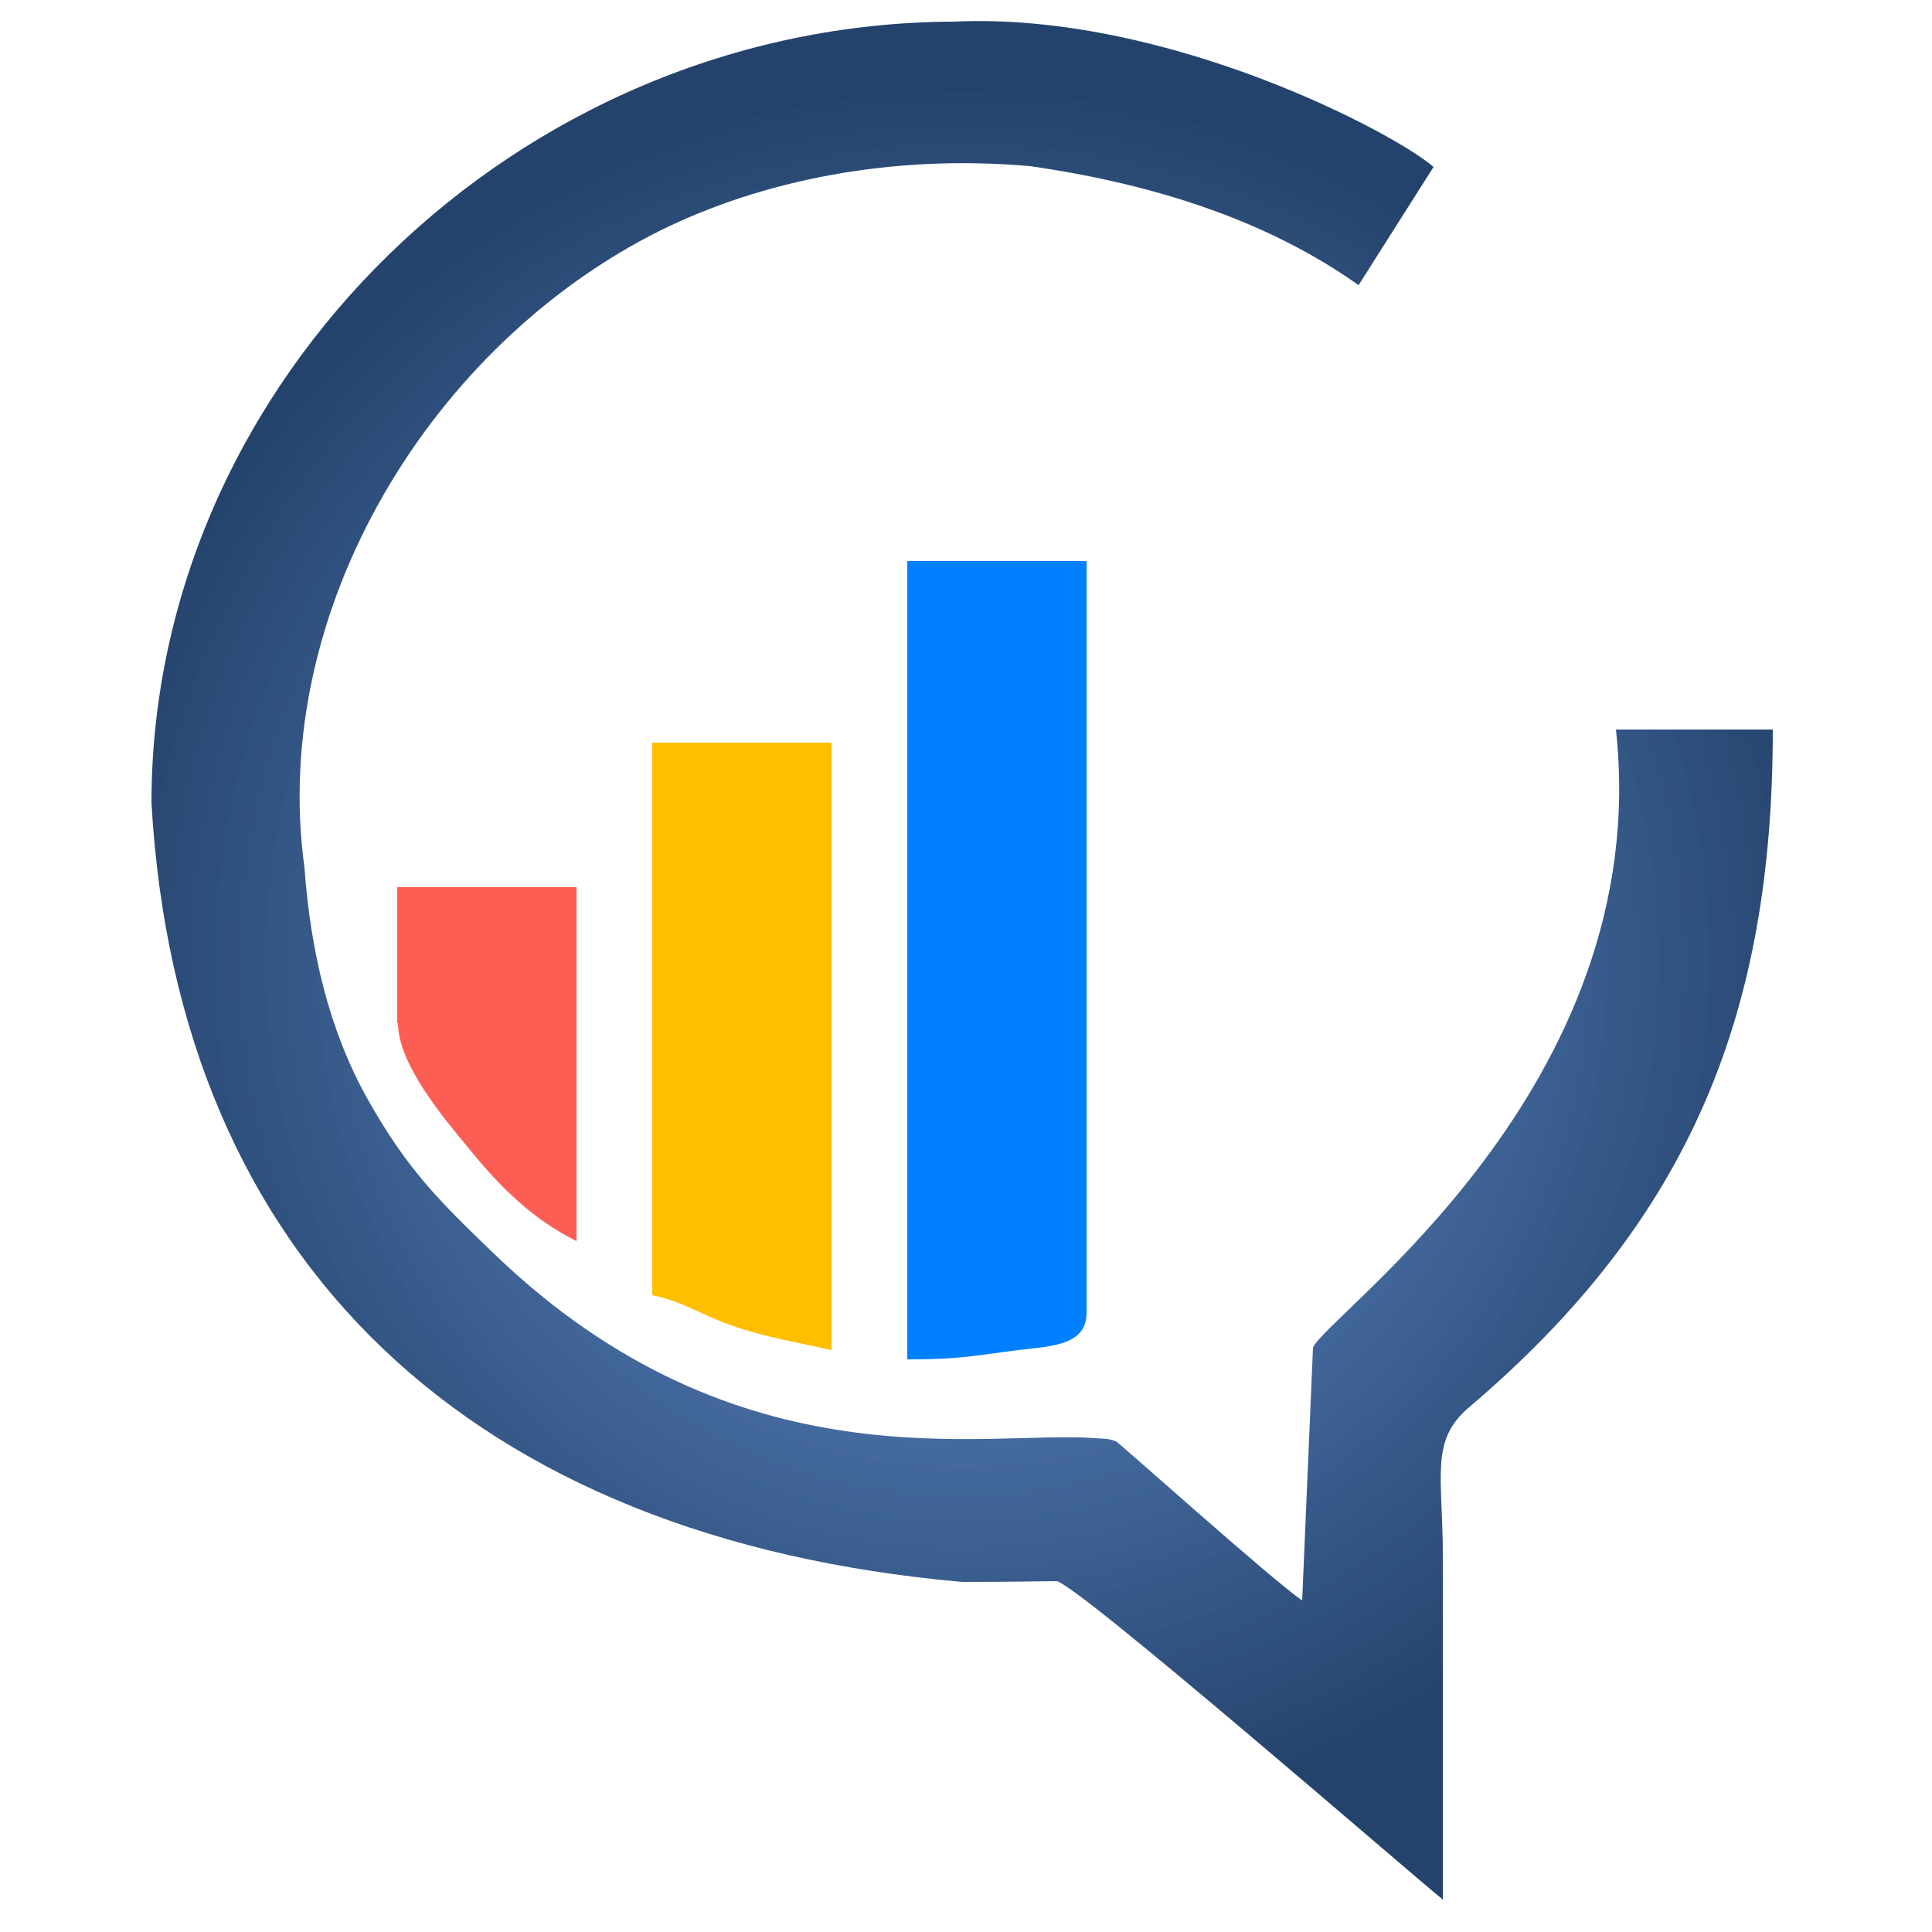
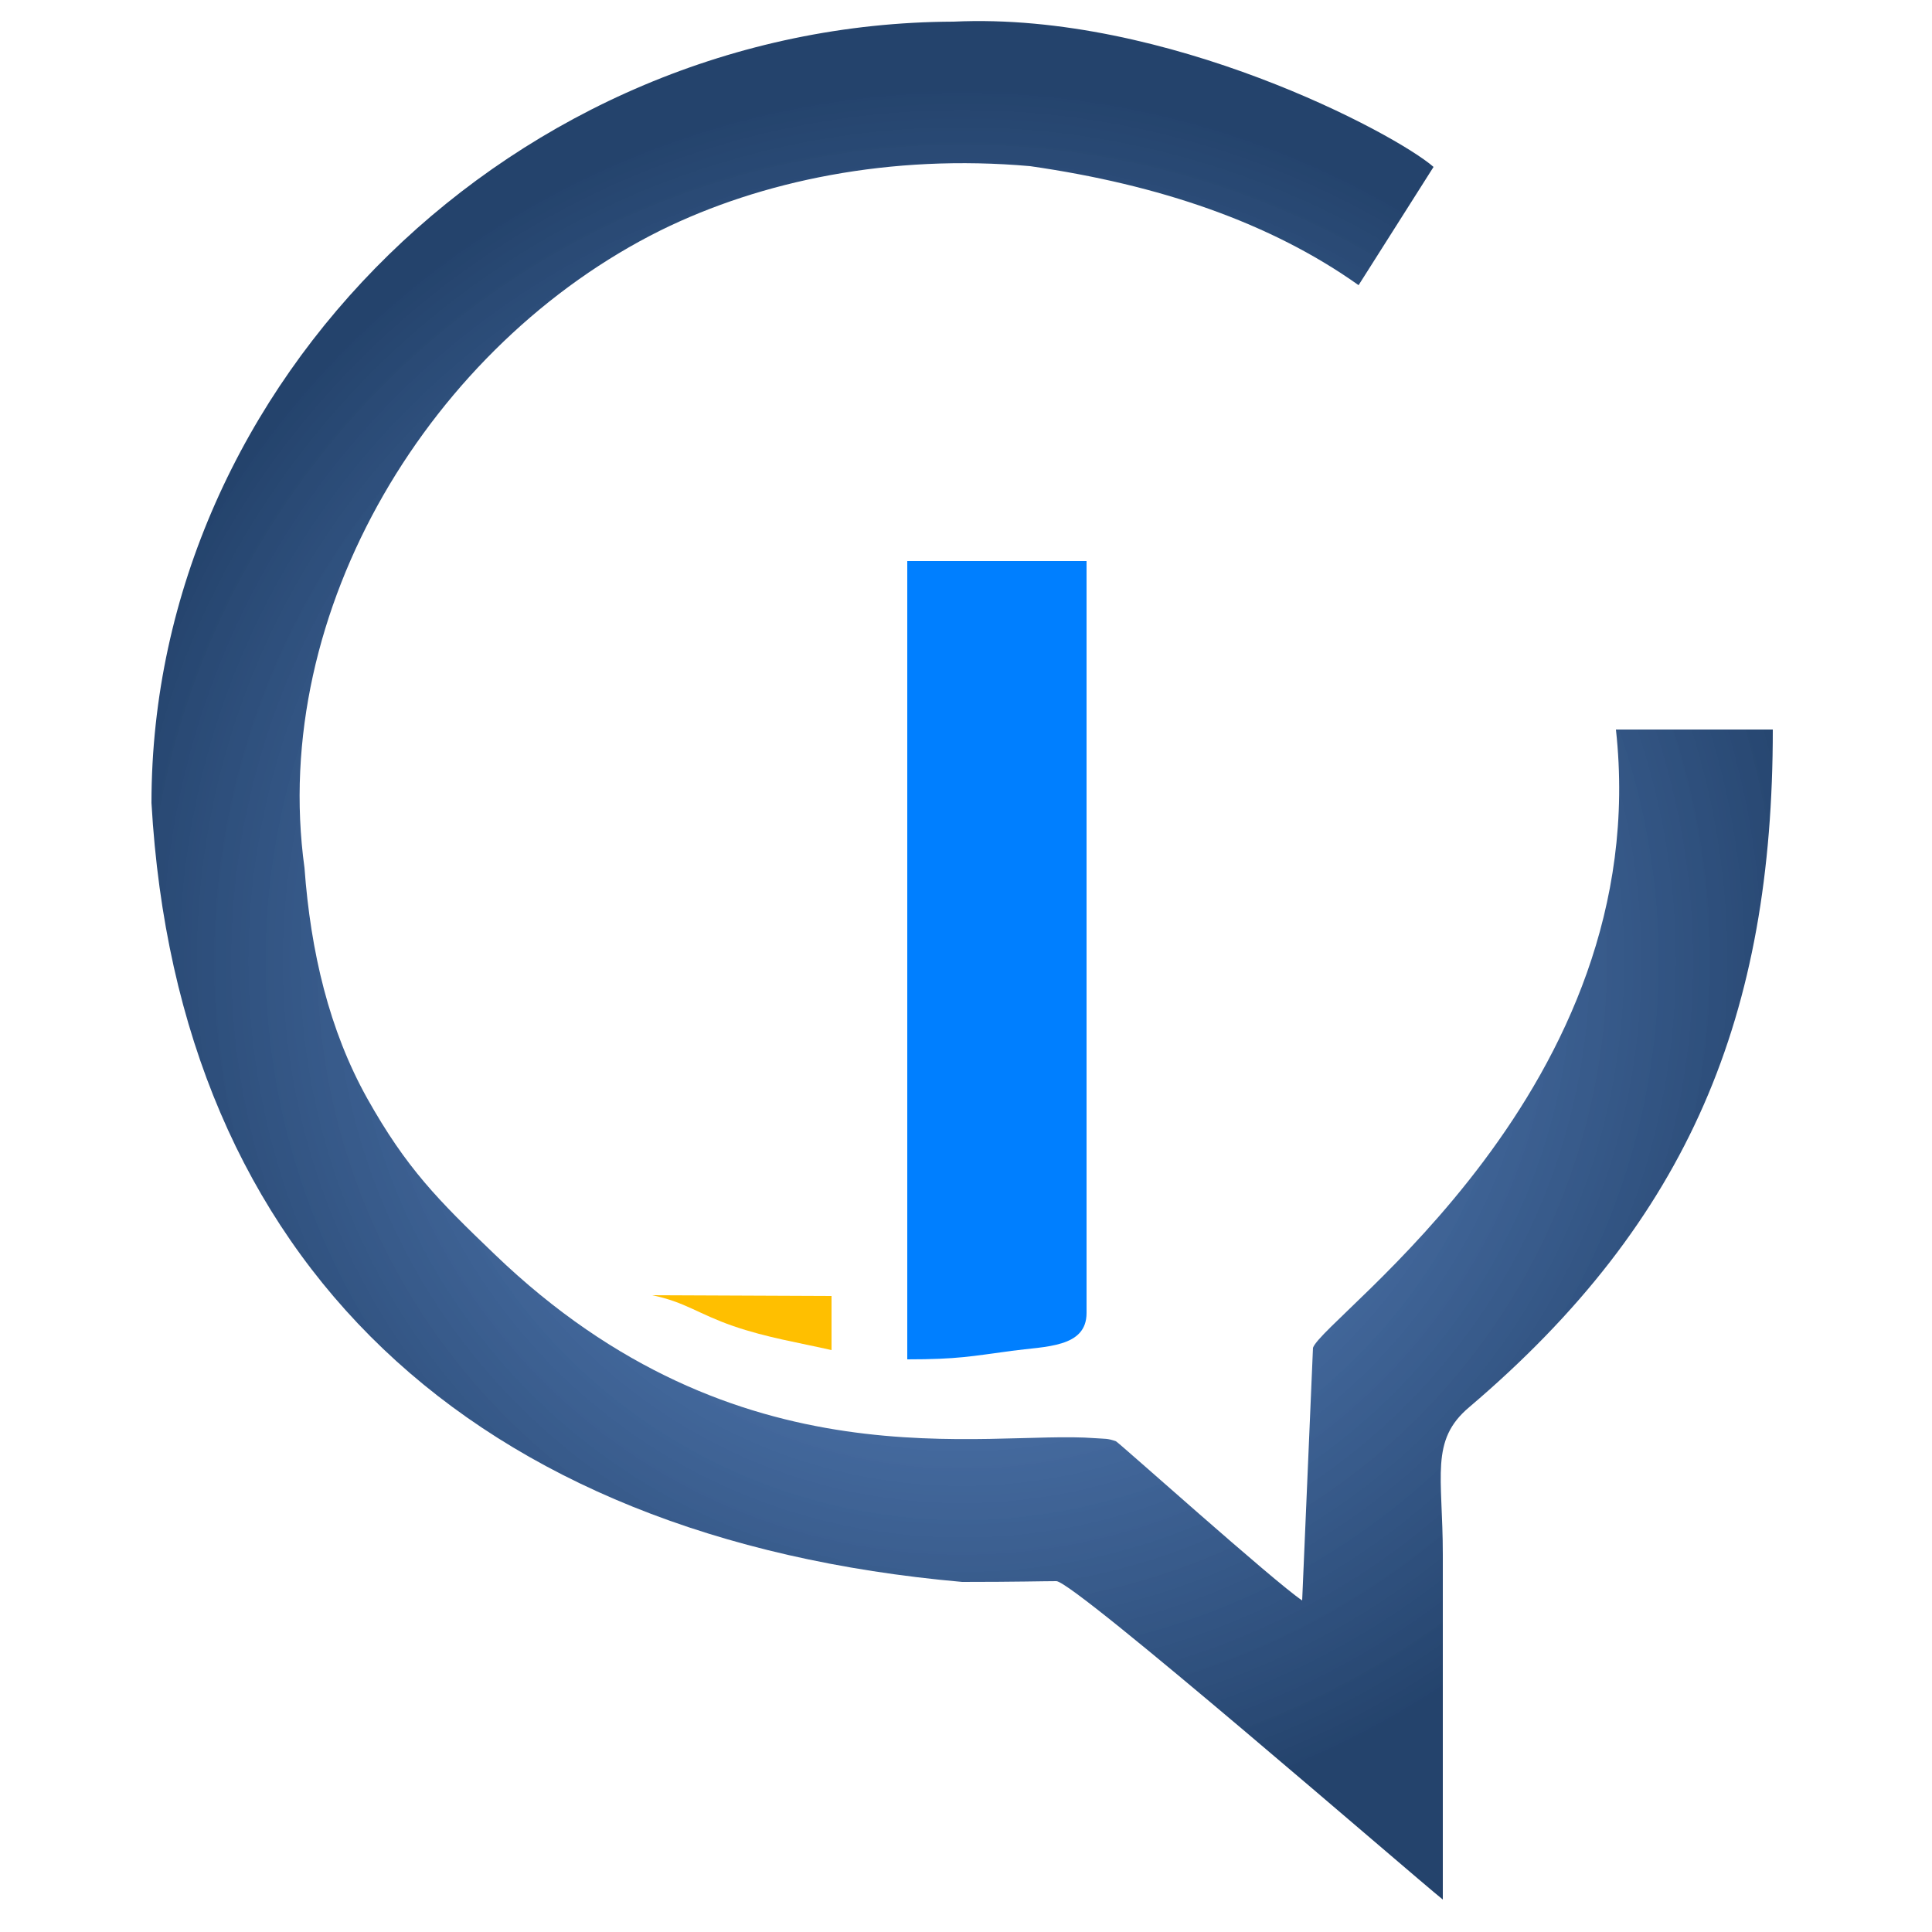
<svg xmlns="http://www.w3.org/2000/svg" id="svg4027" version="1.1" viewBox="0 0 250 250">
  <defs>
    <style>
      .st0 {
        fill: #fd5e53;
      }

      .st0, .st1, .st2, .st3 {
        fill-rule: evenodd;
      }

      .st1 {
        fill: #007fff;
      }

      .st2 {
        fill: url(#radial-gradient);
      }

      .st3 {
        fill: #ffbf00;
      }
    </style>
    <radialGradient id="radial-gradient" cx="124.5" cy="127.6" fx="124.5" fy="127.6" r="113.5" gradientTransform="translate(0 252) scale(1 -1)" gradientUnits="userSpaceOnUse">
      <stop offset="0" stop-color="#24436c" />
      <stop offset=".5" stop-color="#335d98" stop-opacity=".9" />
      <stop offset="1" stop-color="#24436c" />
    </radialGradient>
  </defs>
  <path id="path4007-6" class="st2" d="M19.6,103.9c3.4,59.6,41.6,95.2,104.9,100.8,7.1,0,10.5-.1,12.2-.1,2.4.1,46,38,50,41.2v-44.6c0-10.2-1.7-14.8,3.4-19.1,28.6-24.3,39.3-50.9,39.3-87.7h-20.3c5.1,46.4-37.7,75.9-39.2,80l-1.4,32.7c-3.6-2.4-23.9-20.6-24.1-20.6-1.1-.4-1.4-.3-2.7-.4-14.1-1.1-46.1,6.6-77.7-23.8-7.3-7-11.4-11.1-16.5-20.2-4.9-8.8-7.3-18.9-8.1-29.8-4.6-33.4,16.5-67.8,46.1-82.5,13-6.4,29.7-9.9,47.8-8.3,16.7,2.4,31.1,7.3,42.5,15.4l9.7-15.3c-4.9-4.3-34.5-20.1-62.1-18.8C66.9,3,19.6,49.3,19.6,103.9Z" />
  <path id="path4009-5" class="st1" d="M117.4,175.9c6.5,0,8.3-.4,13.5-1.1,4.4-.6,9.7-.4,9.7-4.9v-97.3h-23.2v103.2h0Z" />
-   <path id="path4011-5" class="st3" d="M84.4,167.6c4.3.9,5.9,2.4,10.5,4,4.4,1.5,8.3,2.1,12.7,3.1v-78.6h-23.2v71.6Z" />
-   <path id="path4013-8" class="st0" d="M51.5,132.4c0,5.3,6,12.4,9,16,4.1,5.1,8.3,9.3,14.1,12.2v-45.8h-23.2v17.6h0Z" />
+   <path id="path4011-5" class="st3" d="M84.4,167.6c4.3.9,5.9,2.4,10.5,4,4.4,1.5,8.3,2.1,12.7,3.1v-78.6v71.6Z" />
</svg>